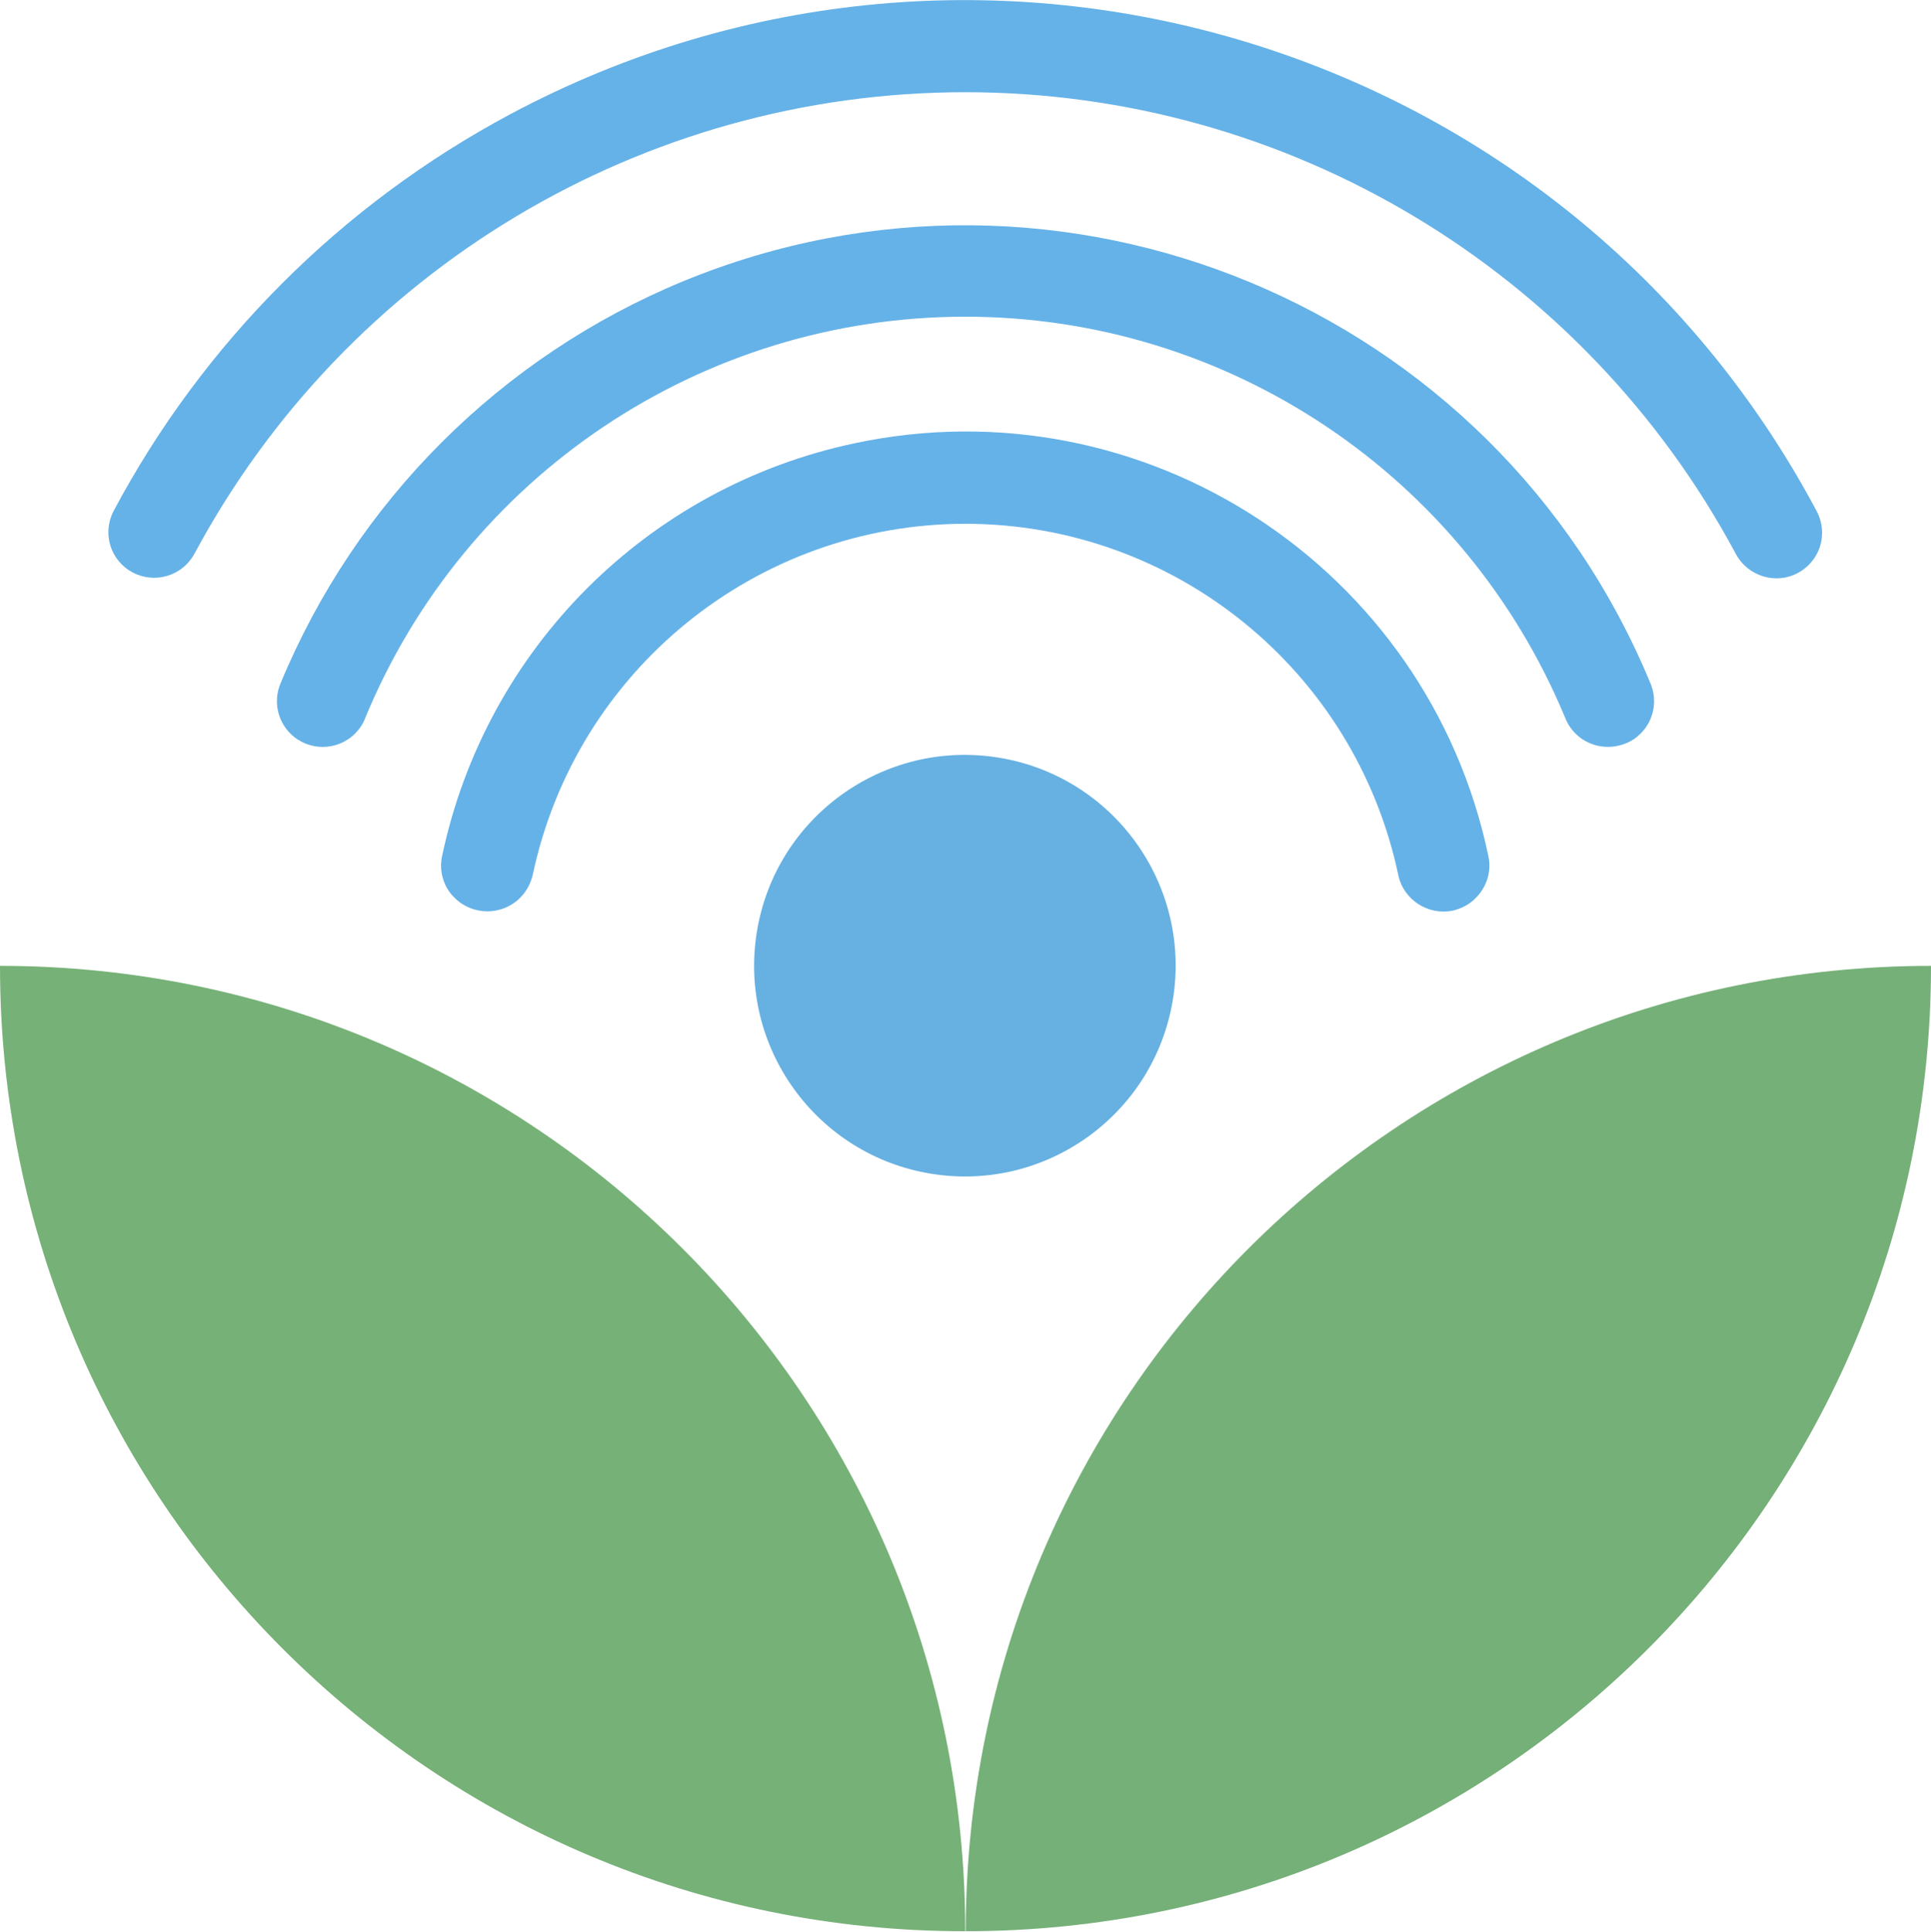
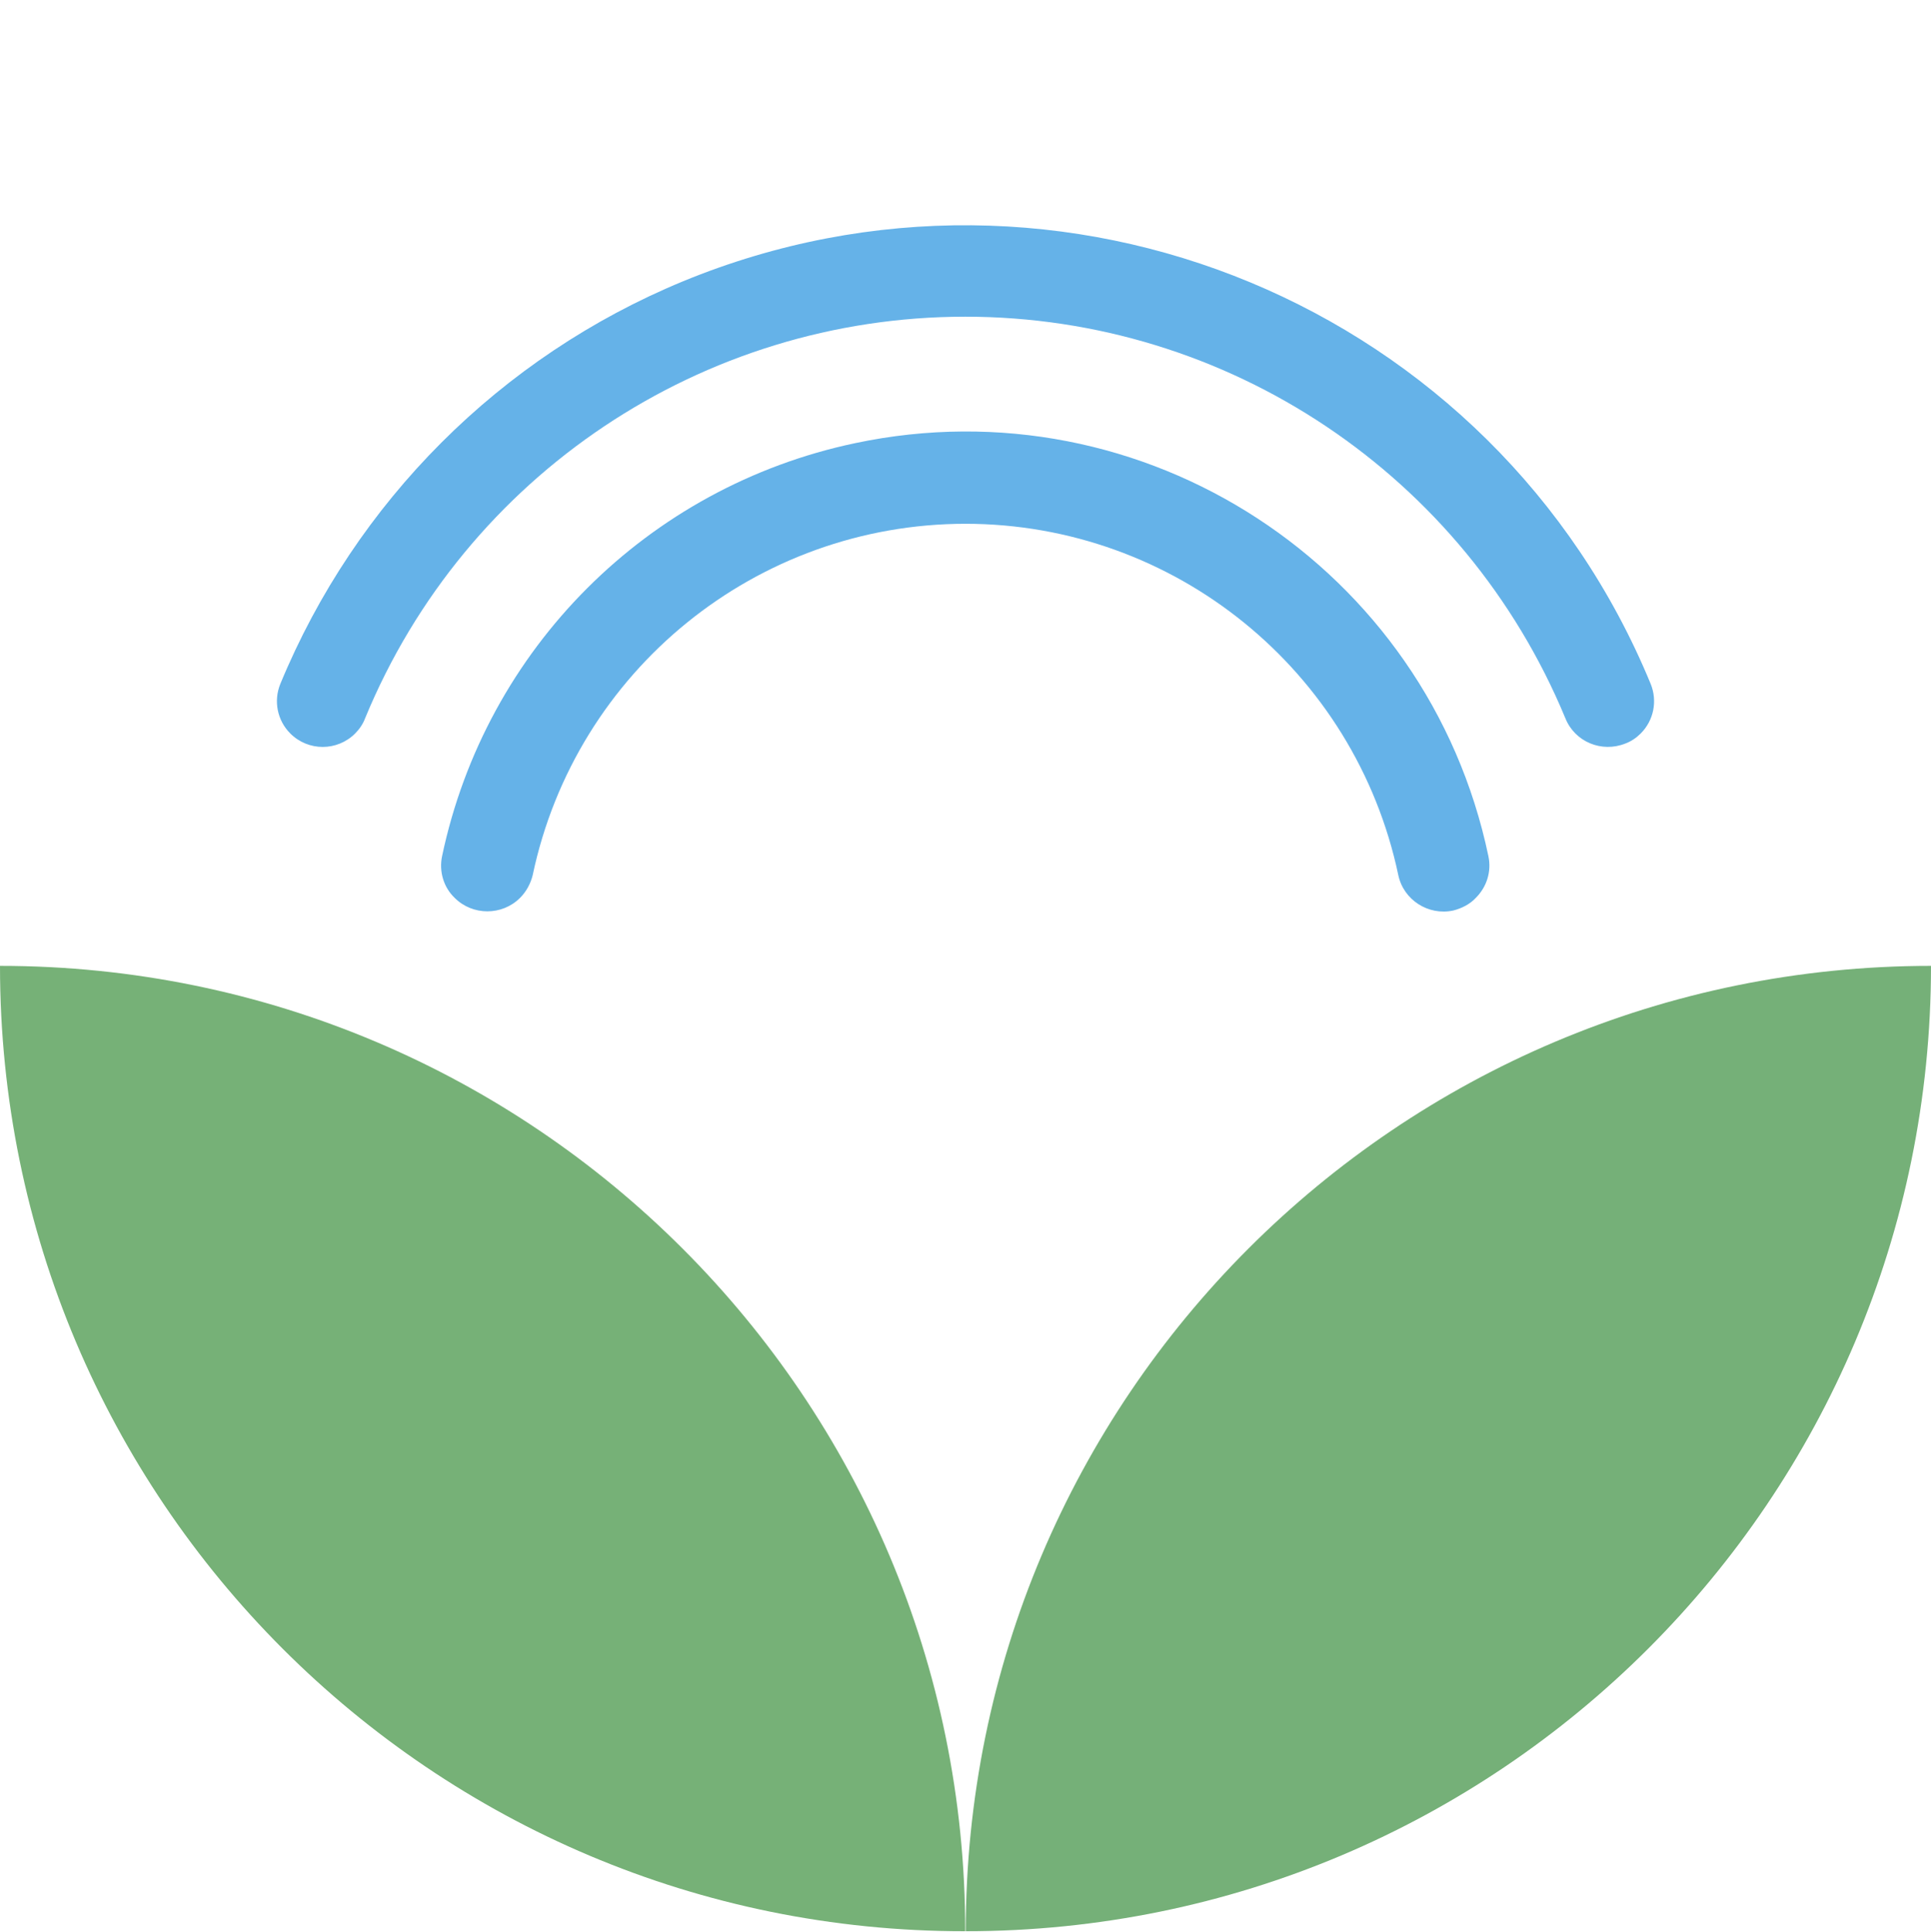
<svg xmlns="http://www.w3.org/2000/svg" id="Capa_1" viewBox="0 0 366.5 366.6">
  <defs>
    <style>      .st0 {        fill: #76b177;      }      .st1 {        fill: #67b1e2;      }      .st2 {        fill: #75b078;      }      .st3 {        fill: #65b2e8;      }    </style>
  </defs>
  <path class="st2" d="M366.5,183.3c-101.2,0-183.2,82-183.2,183.2,101.2,0,183.2-82,183.2-183.2Z" />
  <path class="st0" d="M0,183.3c101.2,0,183.2,82,183.2,183.2C82,366.6,0,284.5,0,183.3Z" />
-   <circle class="st1" cx="183.2" cy="183.3" r="40" transform="translate(-27.1 334.8) rotate(-80.8)" />
  <path class="st3" d="M183.2,99.4c39.7,0,74,27.8,82.2,66.7,1,4.7,5.7,7.7,10.4,6.7,1.6-.4,3.2-1.2,4.3-2.4h0c2.1-2.1,3-5,2.4-7.9-11.5-54.9-65.4-90-120.2-78.4-39.4,8.3-70.1,39-78.4,78.4-.6,2.9.3,5.9,2.4,7.9h0c3.4,3.4,9,3.4,12.4,0,1.2-1.2,2-2.7,2.4-4.3,8.2-38.9,42.5-66.7,82.2-66.7Z" />
  <path class="st3" d="M183.2,60.1c49.9,0,94.8,30.1,113.9,76.2,1.8,4.5,6.9,6.6,11.4,4.8,1.1-.4,2.1-1.1,2.9-1.9h0c2.5-2.5,3.2-6.2,1.9-9.4-29.6-71.8-111.9-106-183.7-76.4-34.6,14.3-62.1,41.8-76.4,76.4-1.3,3.2-.6,6.9,1.9,9.4h0c3.4,3.4,8.9,3.4,12.3,0,.8-.8,1.5-1.8,1.9-2.9,19-46.1,64-76.2,113.9-76.2Z" />
-   <path class="st3" d="M183.2,17.5c61.2,0,117.4,33.7,146.3,87.7,2.3,4.2,7.6,5.8,11.8,3.5.7-.4,1.4-.9,2-1.5h0c2.7-2.7,3.3-6.8,1.5-10.2C297.2,7.6,186.1-26,96.8,21.7c-32,17.1-58.2,43.3-75.2,75.2-1.8,3.4-1.2,7.5,1.5,10.2h0c3.4,3.4,8.9,3.4,12.3,0,.6-.6,1.1-1.3,1.5-2C65.8,51.2,122,17.5,183.2,17.5Z" />
</svg>